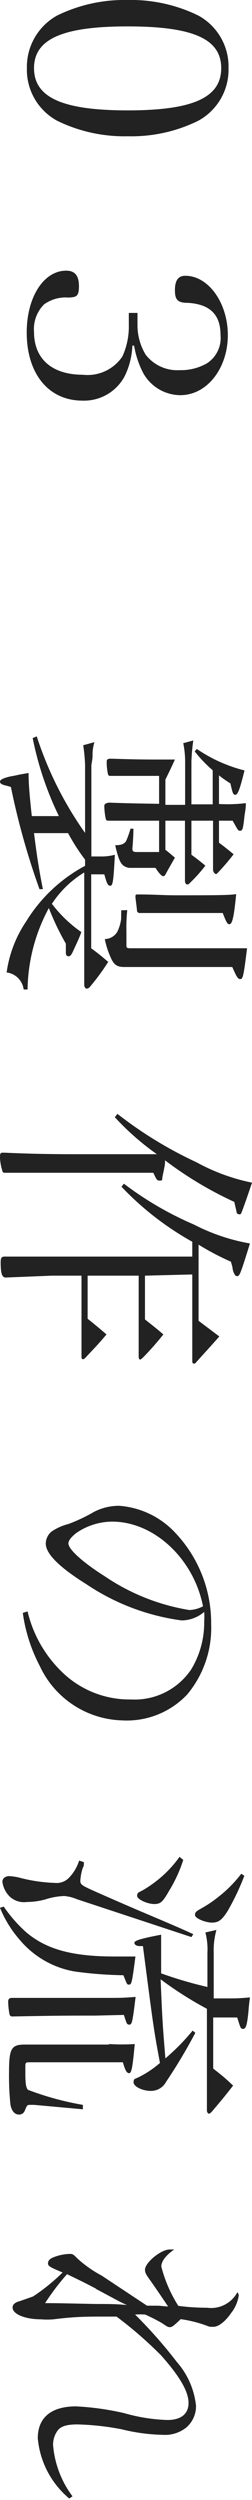
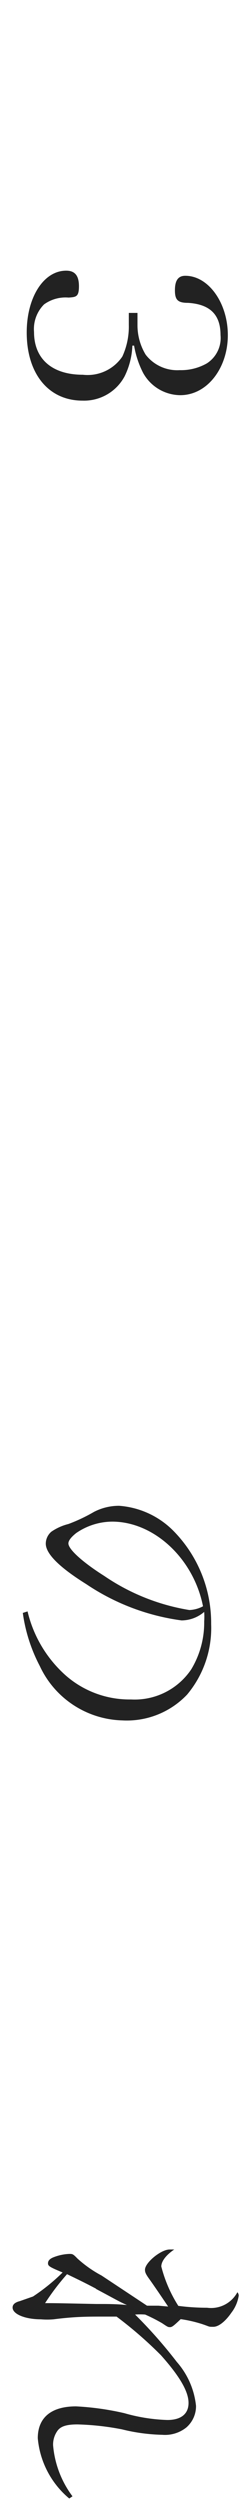
<svg xmlns="http://www.w3.org/2000/svg" viewBox="0 0 14.81 146.77">
  <defs>
    <style>.cls-1{fill:#222;}</style>
  </defs>
  <g id="レイヤー_2" data-name="レイヤー 2">
    <g id="レイヤー_1-2" data-name="レイヤー 1">
-       <path class="cls-1" d="M11.65.91A3.41,3.41,0,0,1,13.43,4a3.41,3.41,0,0,1-1.78,3.09A8.88,8.88,0,0,1,7.51,8a9,9,0,0,1-4.15-.91A3.41,3.41,0,0,1,1.58,4,3.45,3.45,0,0,1,3.36.91,9,9,0,0,1,7.51,0,9,9,0,0,1,11.65.91ZM2,4C2,5.73,3.68,6.48,7.51,6.48S13,5.73,13,4,11.32,1.55,7.49,1.55,2,2.3,2,4Z" />
      <path class="cls-1" d="M7.78,20.29a4.46,4.46,0,0,1-.45,1.79,2.7,2.7,0,0,1-2.48,1.44c-2,0-3.28-1.58-3.28-4,0-2.08,1-3.63,2.32-3.63.51,0,.75.29.75.91s-.16.64-.61.67a2.15,2.15,0,0,0-1.44.4A2.05,2.05,0,0,0,2,19.49C2,21.07,3.06,22,4.87,22a2.46,2.46,0,0,0,2.32-1.07,4.21,4.21,0,0,0,.38-1.86v-.7h.51v.7a3.34,3.34,0,0,0,.48,1.75,2.34,2.34,0,0,0,2,.91,3.06,3.06,0,0,0,1.6-.4,1.77,1.77,0,0,0,.8-1.66c0-1.21-.63-1.81-1.91-1.89-.61,0-.77-.18-.77-.74s.18-.85.61-.85c1.36,0,2.5,1.59,2.5,3.49s-1.19,3.52-2.8,3.52a2.52,2.52,0,0,1-2.18-1.31,5.53,5.53,0,0,1-.53-1.6Z" />
-       <path class="cls-1" d="M2,48.91c.17,1.36.28,2.07.52,3.29l-.2,0a43.5,43.5,0,0,1-1.68-6L.4,46.13C.14,46.08,0,46,0,45.9s.08-.14.21-.2a2.79,2.79,0,0,1,.58-.15l.43-.09.46-.08c0,.67.07,1.44.19,2.53H3.46a19,19,0,0,1-1.54-4.58l.24-.1A21,21,0,0,0,5,48.9v-4a10.19,10.19,0,0,0-.11-1.15l.66-.18a2.46,2.46,0,0,0-.11.71c0,.22,0,.22-.07.64v5.36h.53a3,3,0,0,0,.85-.1C6.67,51.75,6.63,52,6.48,52s-.21-.16-.35-.67H5.36v4.34c.47.35.59.45,1,.8a13.65,13.65,0,0,1-1.07,1.46.29.29,0,0,1-.19.11c-.08,0-.15-.1-.15-.23V51.22a6,6,0,0,0-1.9,1.84,7.67,7.67,0,0,0,1.73,1.66c-.08.24-.19.48-.43,1-.15.34-.21.42-.32.42s-.16-.08-.16-.19v-.05c0-.14,0-.26,0-.5a15.6,15.6,0,0,1-1-2.09,10.35,10.35,0,0,0-1.25,4.78H1.39a1.15,1.15,0,0,0-1-1,7.06,7.06,0,0,1,1.15-3A9.06,9.06,0,0,1,5,50.83v-.36a12,12,0,0,1-1-1.56ZM12.87,47.2a9.1,9.1,0,0,0,1.58-.05c0,.32-.06.58-.08.74-.08.74-.11.88-.25.88s-.11,0-.45-.59h-.8v1.29c.37.28.48.37.86.68a12.84,12.84,0,0,1-1,1.16s-.05,0-.06,0-.15-.09-.15-.25V48.18H11.25v2c.37.27.47.35.82.64a9.1,9.1,0,0,1-1,1.1l-.08,0c-.07,0-.12-.1-.12-.21V48.18H9.72v1.71c.25.19.32.26.56.46-.18.32-.37.64-.56,1-.05.07-.08.09-.13.09s-.21-.1-.45-.49h-.3l-1.06,0H7.57c-.43-.1-.56-.29-.8-1.33.38,0,.53-.08.64-.24a6,6,0,0,0,.26-.73h.17c0,.11,0,.49-.06,1.18,0,.14.06.19.26.19H9.35V48.18c-2.12,0-2.12,0-2.95,0-.11,0-.16,0-.19-.13a4,4,0,0,1-.08-.72c0-.13.06-.17.27-.21,1.41.05,1.88.05,2.95.07V45.55H6.5c-.08,0-.11,0-.15-.08a3.27,3.27,0,0,1-.08-.7c0-.15,0-.19.16-.23.31,0,1.27.05,2.77.05l1.08,0c-.24.53-.32.69-.56,1.18v1.48h1.16V44.7a5.47,5.47,0,0,0-.11-1.07l.59-.16a11.49,11.49,0,0,0-.11,1.23v2.52l1.25,0v-2a7.66,7.66,0,0,1-1.06-1.11l.13-.14a8.73,8.73,0,0,0,2.8,1.26c-.28,1.14-.4,1.43-.54,1.43s-.16-.11-.29-.67a6.2,6.2,0,0,1-.67-.47Zm.61,7.06c-.11,0-.18-.11-.39-.66h-.62c-.69,0-3.67,0-4.24,0a.16.16,0,0,1-.18-.13c0-.13-.09-.72-.09-.82s0-.14.11-.14h.06c1,0,1.39.05,2.27.05,2,0,3.11,0,3.48-.07C13.75,53.84,13.65,54.26,13.48,54.26Zm-6-.83a9,9,0,0,0-.05,1.2l0,.81c0,.21,0,.23.3.23h5.07l1.72,0c-.2,1.61-.24,1.81-.4,1.81s-.24-.2-.47-.71l-1.63,0H7.31c-.48,0-.64-.16-.84-.64a4.72,4.72,0,0,1-.31-1,.87.87,0,0,0,.74-.44,2.42,2.42,0,0,0,.22-.76l0-.28a.82.82,0,0,0,0-.21Z" />
-       <path class="cls-1" d="M6.9,65.39a23.79,23.79,0,0,0,4.64,2.84,11.62,11.62,0,0,0,3.27,1.2c-.24.73-.55,1.6-.61,1.74s-.08.12-.15.12a.23.23,0,0,1-.14-.08c0-.07-.06-.28-.14-.65A21.67,21.67,0,0,1,9.7,68.12c0,.24,0,.24-.16,1,0,.16,0,.19-.16.19s-.18-.06-.37-.46H3.3c-.61,0-1.14,0-1.6,0l-1.32,0-.09,0c-.08,0-.13,0-.16-.14A3.11,3.11,0,0,1,0,68c0-.27,0-.33.18-.33H.26c1.32.06,2.56.09,4.27.09H9.22a15.43,15.43,0,0,1-2.47-2.17Zm1.62,9.5v2.57c.49.39.64.5,1.08.88a16.53,16.53,0,0,1-1.24,1.4s-.1.08-.13.08-.08-.07-.08-.15V74.89h-3v2.53c.5.4.64.52,1.11.92-.53.63-.71.8-1.27,1.4a.3.3,0,0,1-.11.06c-.06,0-.09-.06-.09-.14V74.89H3.06L.34,75h0c-.22,0-.3-.22-.3-.9,0-.25.05-.33.24-.33l2.14,0,1.7,0H11.3V72.9a17.47,17.47,0,0,1-4.16-3.23l.14-.18a19.51,19.51,0,0,0,4.12,2.4A11.4,11.4,0,0,0,14.69,73c-.54,1.73-.6,1.92-.75,1.92a.17.17,0,0,1-.14-.08,1.17,1.17,0,0,1-.13-.35c0-.1-.05-.24-.1-.42a15.42,15.42,0,0,1-1.9-1v4.47l1.22.92c-.61.69-.81.9-1.43,1.59l-.08,0c-.05,0-.08-.05-.08-.13v-5.1Z" />
      <path class="cls-1" d="M1.62,94.6a7.27,7.27,0,0,0,2.22,3.74A5.68,5.68,0,0,0,7.7,99.77,4,4,0,0,0,11.24,98,5.31,5.31,0,0,0,12,95.19a4,4,0,0,0,0-.56,2.06,2.06,0,0,1-1.33.5A13.16,13.16,0,0,1,5.07,93c-1.6-1-2.38-1.79-2.38-2.38a.93.93,0,0,1,.33-.7,3.08,3.08,0,0,1,1-.45,9.76,9.76,0,0,0,1.5-.71A3.19,3.19,0,0,1,7,88.4a5,5,0,0,1,3.17,1.45,7.71,7.71,0,0,1,2.24,5.5A6.09,6.09,0,0,1,11,99.48,4.88,4.88,0,0,1,7.19,101a5.51,5.51,0,0,1-4.85-3.19,9.46,9.46,0,0,1-1-3.12Zm5-5.27A3.76,3.76,0,0,0,4.48,90c-.29.23-.46.44-.46.61,0,.35.86,1.12,2.11,1.91a12.4,12.4,0,0,0,5,2,1.85,1.85,0,0,0,.8-.22C11.38,91.51,9.06,89.33,6.59,89.33Z" />
-       <path class="cls-1" d="M10.77,109.19A8.21,8.21,0,0,1,9.94,111c-.38.67-.51.78-.88.78s-1-.26-1-.48.1-.19.4-.37a7.22,7.22,0,0,0,1.09-.8,6.77,6.77,0,0,0,1-1.12Zm-5.84.13c0,.14,0,.26-.06.32a3.07,3.07,0,0,0-.15.78c0,.21.1.28.82.6s2.06.91,3.25,1.41c1.76.75,1.76.75,2.57,1.12l-.11.17L4.53,111.5a2.45,2.45,0,0,0-.75-.19,4,4,0,0,0-1.12.2,4.13,4.13,0,0,1-1.08.15,1.23,1.23,0,0,1-1-.31,1.48,1.48,0,0,1-.44-.88c0-.19.17-.33.41-.33a3.7,3.7,0,0,1,.55.08,9.34,9.34,0,0,0,2.13.32,1,1,0,0,0,.83-.31,2.52,2.52,0,0,0,.59-1Zm9.43.8a14.16,14.16,0,0,1-1,2.1c-.32.49-.51.65-.9.65s-1-.25-1-.44.09-.23.4-.41a7.09,7.09,0,0,0,1-.68A7.4,7.4,0,0,0,14.18,110ZM.22,111.93a8.37,8.37,0,0,0,1.3,1.49c1.17,1,2.67,1.44,5.22,1.44.41,0,.69,0,1.22,0-.2,1.54-.23,1.65-.37,1.65s-.11,0-.34-.55a23.2,23.2,0,0,1-2.86-.22,5.4,5.4,0,0,1-3.24-1.87A6.63,6.63,0,0,1,0,112Zm11.94,6a21.52,21.52,0,0,1-2.72-1.73c.1,2.4.12,2.69.28,4.64a12.58,12.58,0,0,0,1.6-1.63l.16.13a31.27,31.27,0,0,1-1.72,2.88,1,1,0,0,1-.91.53c-.48,0-1-.26-1-.5s.09-.19.33-.32a5.93,5.93,0,0,0,1.22-.82c-.37-2-.37-2-1-6.86l-.18,0c-.22,0-.32-.1-.32-.19s.08-.2,1.57-.48c0,1,0,1,0,1.16s0,.2,0,1.11a24.11,24.11,0,0,0,2.72.8v-2a3.93,3.93,0,0,0-.12-1.2l.65-.15a4.47,4.47,0,0,0-.16,1.35v2.67h.72c.53,0,.8,0,1.41-.06-.05.37-.08.67-.09.85-.08.78-.15,1-.31,1s-.16-.08-.35-.67H12.53v3c.51.4.68.53,1.17,1-.54.69-.7.88-1.26,1.54-.08.08-.13.11-.16.11s-.12-.06-.12-.19Zm-6.56.4c-1.71,0-2.17,0-4.83.05-.13,0-.16,0-.21-.12a4.29,4.29,0,0,1-.08-.75c0-.14.06-.21.19-.22,2.23,0,3.35,0,5.64,0,.65,0,1,0,1.66-.06-.18,1.47-.21,1.63-.37,1.63s-.16-.09-.32-.57ZM6.4,120a12.71,12.71,0,0,0,1.52,0c-.13,1.39-.19,1.71-.33,1.71s-.23-.16-.37-.64H1.78c-.24,0-.29,0-.29.21s0,.32,0,.42v.06c0,.59.05.83.16.93a17.3,17.3,0,0,0,3.22.88l0,.26L2,123.57H1.79c-.19,0-.19,0-.33.33a.35.35,0,0,1-.34.24c-.26,0-.45-.22-.51-.61a16.37,16.37,0,0,1-.08-1.84c0-1.44.13-1.66.94-1.66H6.4Z" />
      <path class="cls-1" d="M8.64,135.36l.68,0,.56.05c-.32-.48-.9-1.33-1.11-1.62s-.25-.4-.25-.54c0-.42.94-1.19,1.45-1.19l.27,0c-.51.35-.76.71-.76,1a8,8,0,0,0,1,2.31,13,13,0,0,0,1.69.11,1.75,1.75,0,0,0,1.78-.91.3.3,0,0,1,.08.2,2.19,2.19,0,0,1-.43,1c-.35.51-.75.83-1.06.83s-.18,0-.66-.16a7.64,7.64,0,0,0-1.26-.29c-.37.35-.5.47-.62.47s-.13,0-.47-.23a10,10,0,0,0-1-.51,4,4,0,0,0-.59,0,27.57,27.57,0,0,1,2.45,2.78,4.63,4.63,0,0,1,1.13,2.58,1.65,1.65,0,0,1-.57,1.27,2,2,0,0,1-1.41.43,10.73,10.73,0,0,1-2.37-.32,15.68,15.68,0,0,0-2.62-.29c-.64,0-1,.11-1.19.4a1.39,1.39,0,0,0-.24.82,5.82,5.82,0,0,0,1.14,3l-.19.13a5.21,5.21,0,0,1-1.85-3.54c0-1.21.79-1.87,2.25-1.87a16.19,16.19,0,0,1,2.84.4,10.25,10.25,0,0,0,2.53.4c.79,0,1.24-.35,1.24-1s-.48-1.52-1.62-2.8A23.75,23.75,0,0,0,6.85,136c-.38,0-.59,0-.83,0-.87,0-1.63,0-2.87.16a4.55,4.55,0,0,1-.75,0c-.91,0-1.66-.3-1.66-.69,0-.17.12-.3.43-.38l.77-.27a11.65,11.65,0,0,0,1.74-1.41c-.77-.32-.86-.38-.86-.54s.12-.28.37-.37a2.82,2.82,0,0,1,.88-.18c.19,0,.22,0,.48.27a6.93,6.93,0,0,0,1.42,1Zm-3-1c-.7-.37-1.06-.54-1.7-.85a14,14,0,0,0-1.29,1.7c.61,0,.61,0,3,.05.78,0,1.15,0,1.81.06C7,135.12,7,135.1,5.65,134.38Z" />
    </g>
  </g>
</svg>